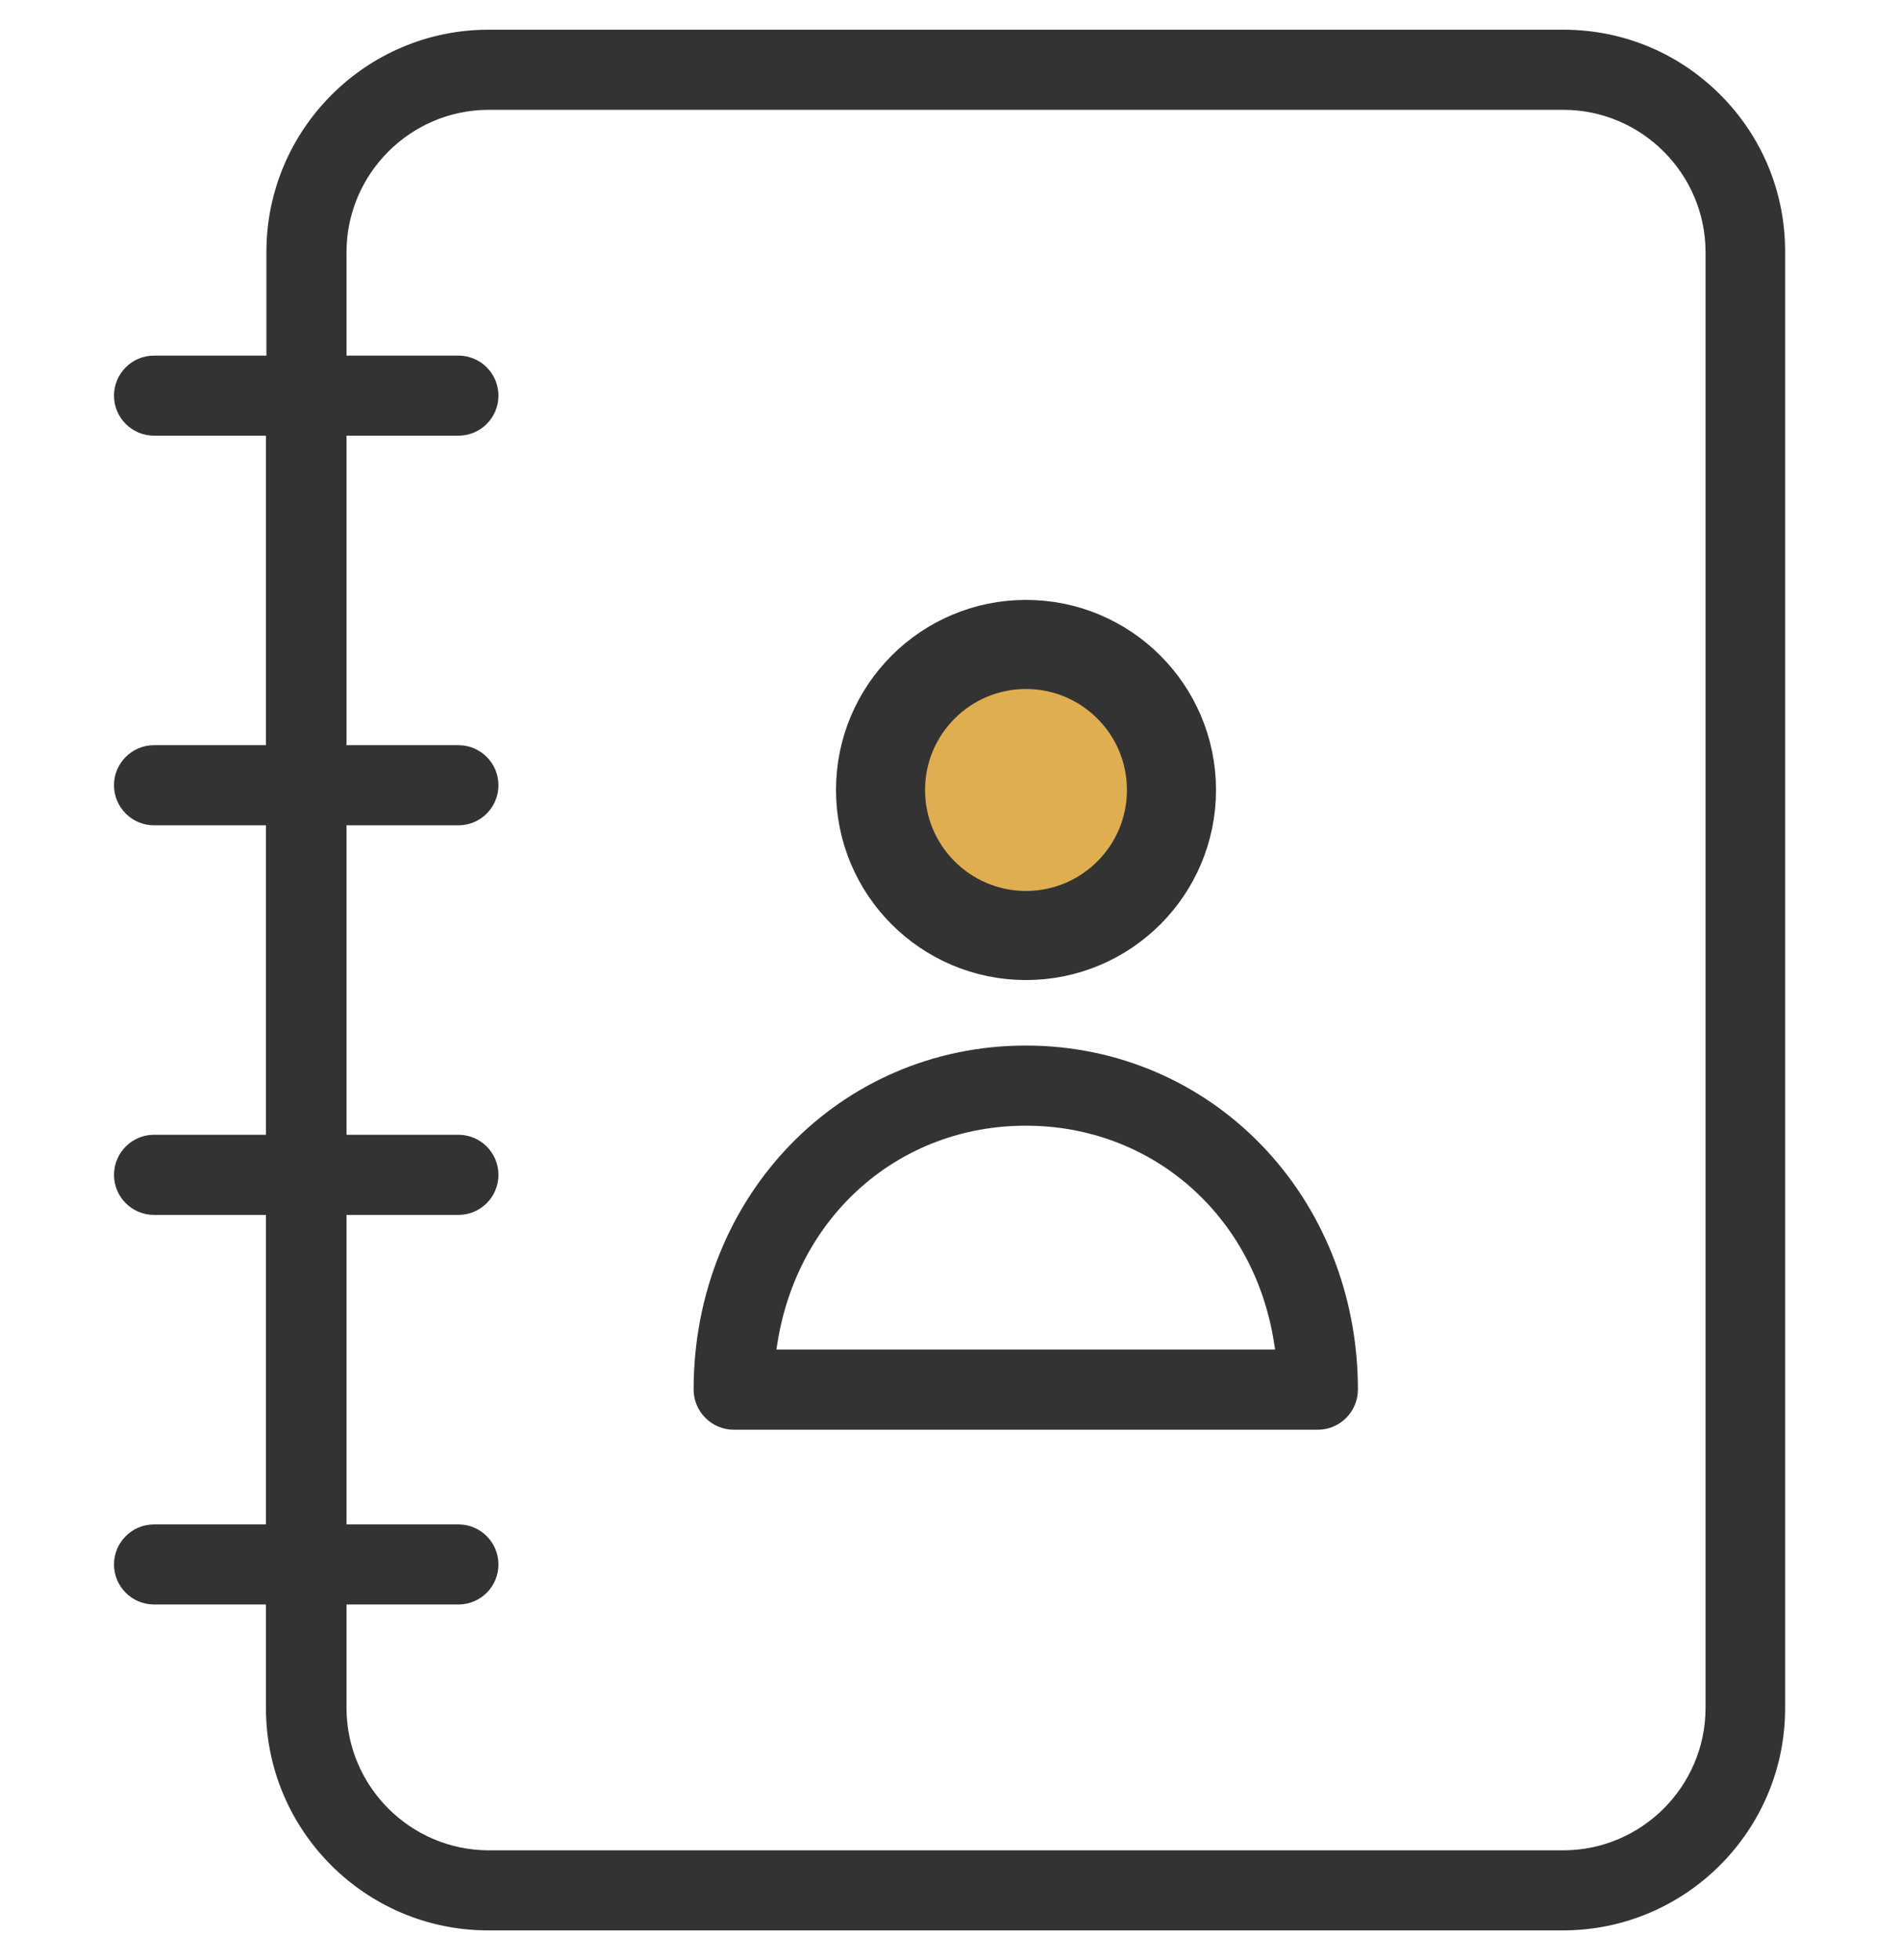
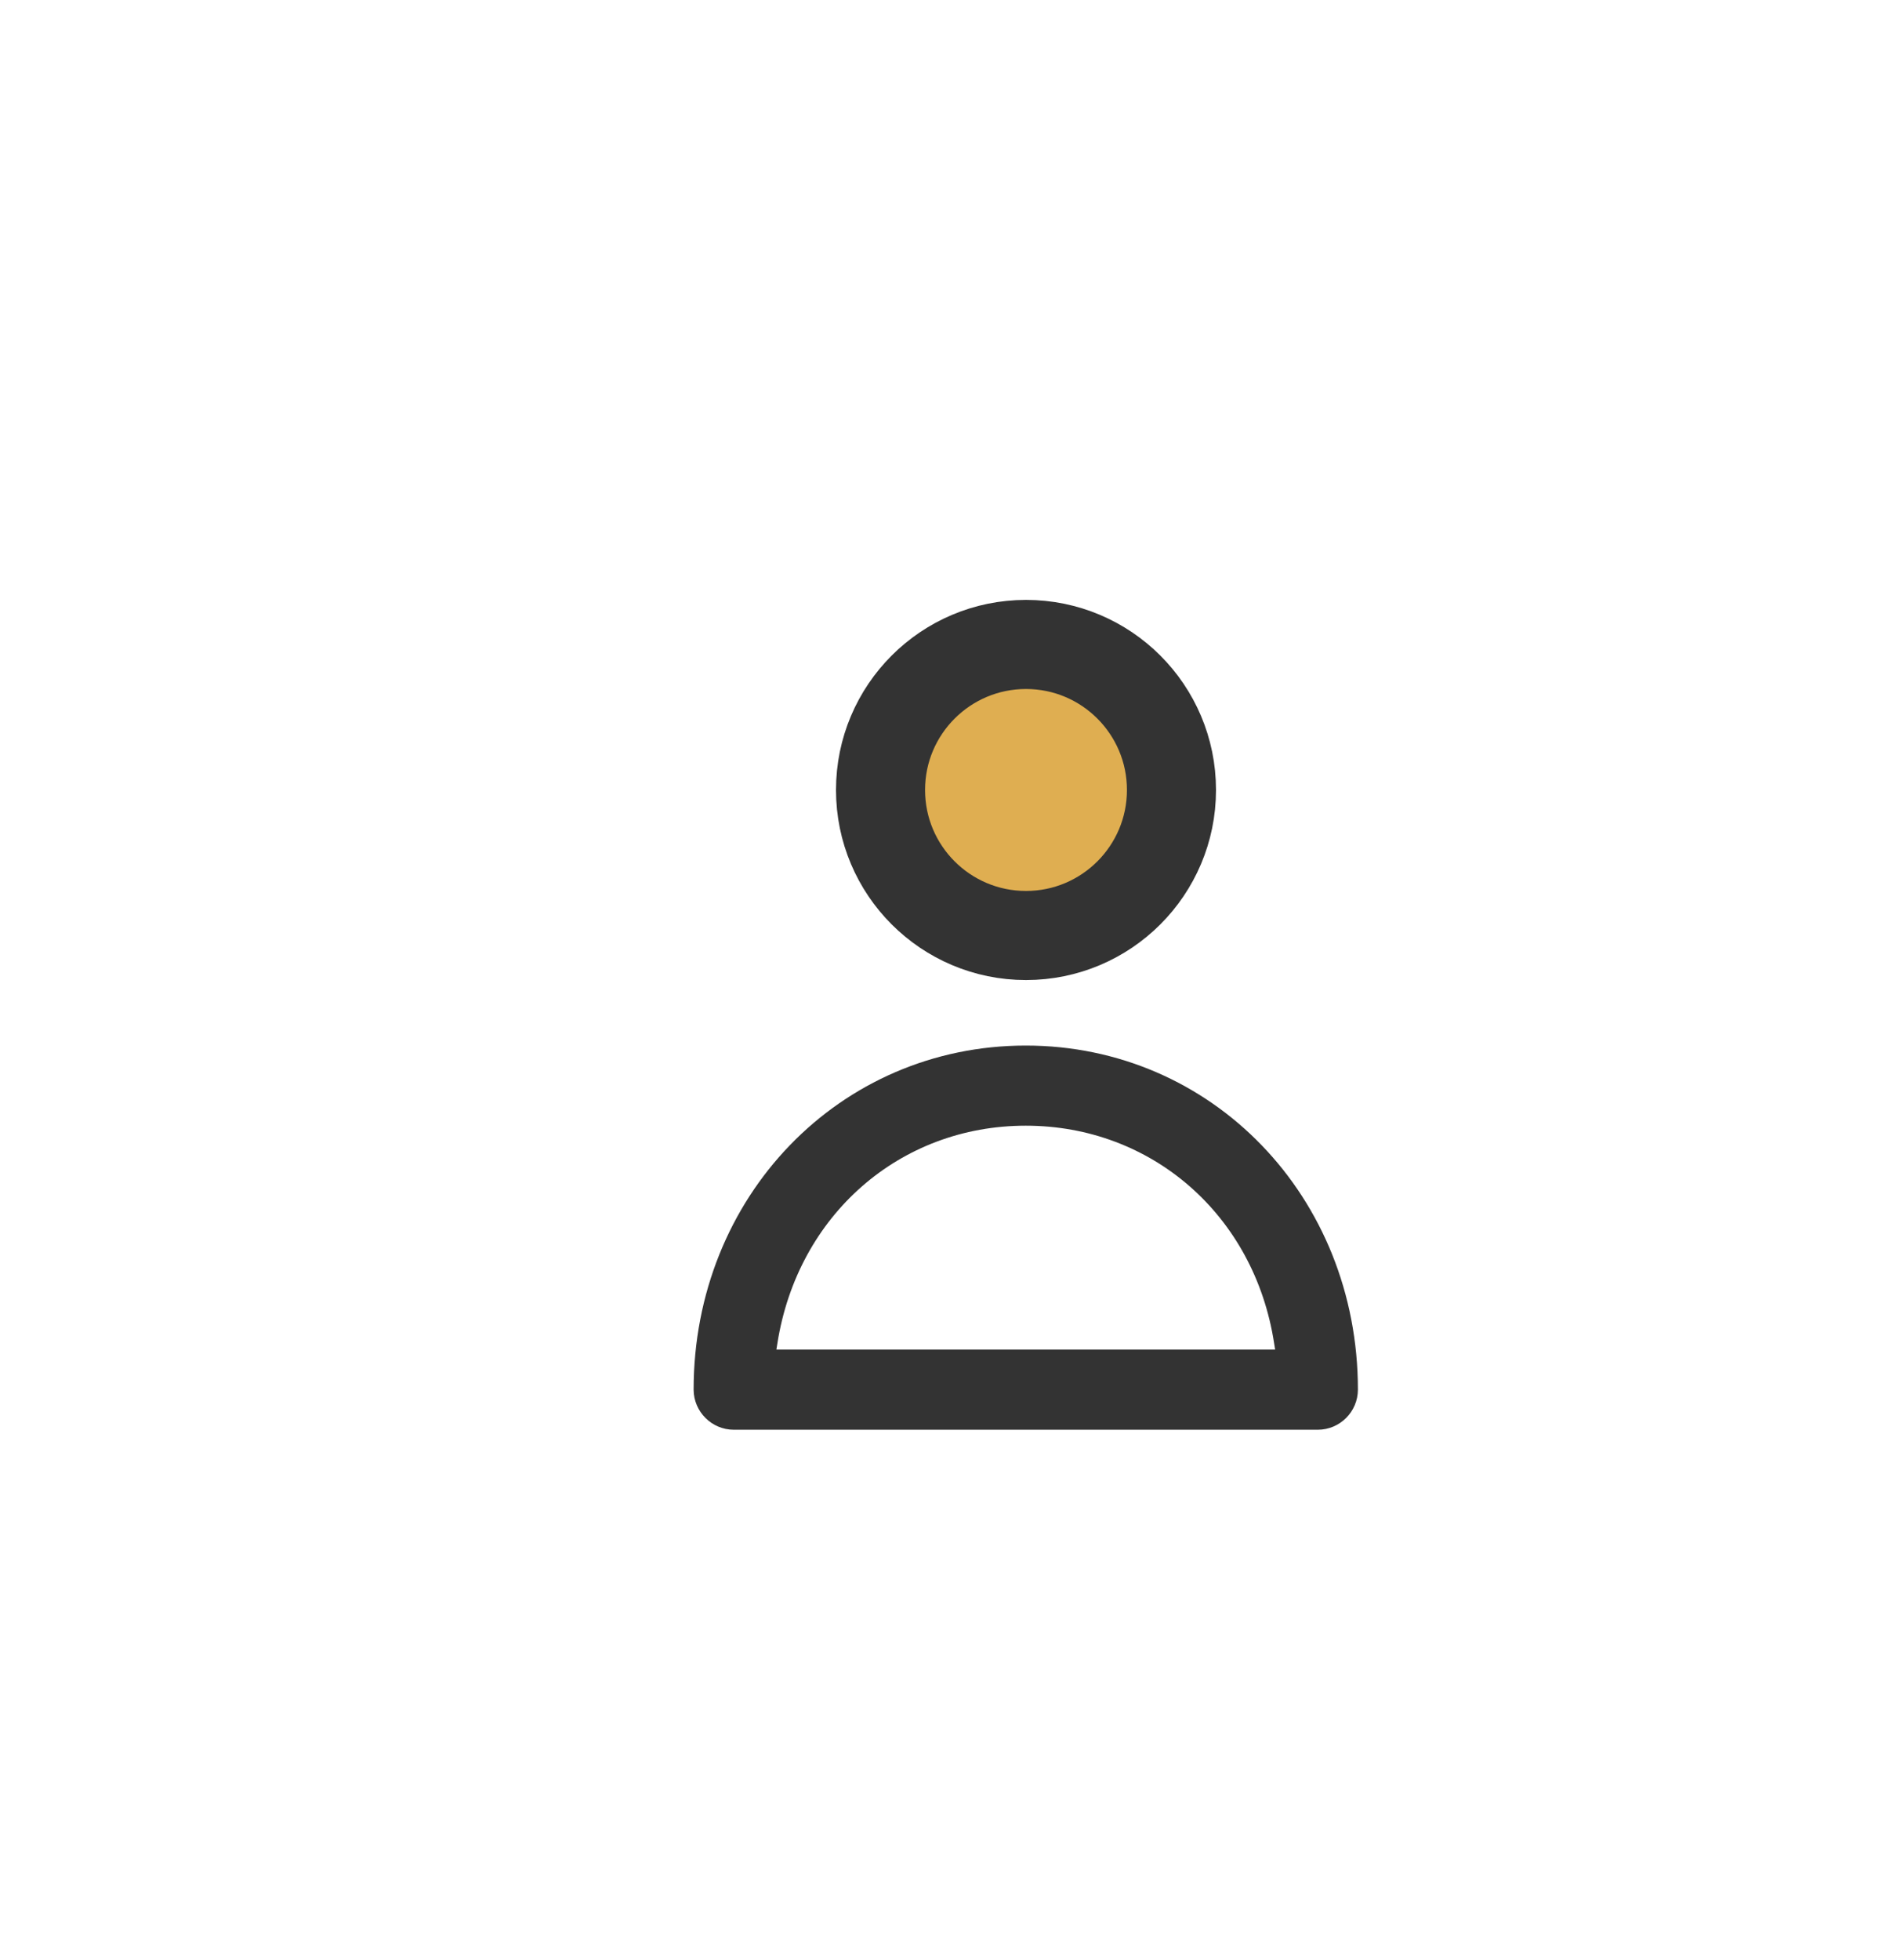
<svg xmlns="http://www.w3.org/2000/svg" width="32" height="33" viewBox="0 0 32 33" fill="none">
-   <path d="M8.219 32.5H26.326C28.387 32.499 30.065 30.822 30.065 28.761V4.239C30.067 3.241 29.679 2.303 28.975 1.597C28.27 0.89 27.332 0.501 26.334 0.5H8.227C6.166 0.501 4.488 2.178 4.487 4.239V5.987H2.594C2.222 5.987 1.92 6.289 1.92 6.661C1.92 7.033 2.222 7.335 2.594 7.335H4.479V12.546H2.594C2.222 12.546 1.92 12.848 1.92 13.22C1.92 13.592 2.222 13.895 2.594 13.895H4.479V19.105H2.594C2.222 19.105 1.92 19.408 1.92 19.78C1.92 20.152 2.222 20.454 2.594 20.454H4.479V25.665H2.594C2.222 25.665 1.92 25.967 1.92 26.339C1.92 26.711 2.222 27.013 2.594 27.013H4.479V28.761C4.481 30.822 6.158 32.499 8.219 32.5ZM5.836 27.013H7.721C8.093 27.013 8.395 26.711 8.395 26.339C8.395 25.967 8.093 25.665 7.721 25.665H5.836V20.454H7.721C8.093 20.454 8.395 20.152 8.395 19.78C8.395 19.408 8.093 19.105 7.721 19.105H5.836V13.895H7.721C8.093 13.895 8.395 13.592 8.395 13.22C8.395 12.848 8.093 12.546 7.721 12.546H5.836V7.335H7.721C8.093 7.335 8.395 7.033 8.395 6.661C8.395 6.289 8.093 5.987 7.721 5.987H5.836V4.239C5.84 2.925 6.912 1.852 8.227 1.849H26.334C27.649 1.852 28.721 2.925 28.725 4.239V28.761C28.721 30.076 27.649 31.148 26.334 31.152H8.227C6.912 31.148 5.84 30.076 5.836 28.761V27.014V27.013Z" fill="#333333" />
  <path d="M12.357 24.071H22.196C22.567 24.07 22.869 23.767 22.87 23.397C22.87 20.148 20.413 17.603 17.276 17.603C14.139 17.603 11.682 20.148 11.682 23.397C11.684 23.767 11.986 24.07 12.357 24.071ZM13.093 22.616C13.433 20.459 15.153 18.952 17.276 18.952C19.399 18.952 21.127 20.459 21.459 22.616L21.476 22.722H13.076L13.093 22.616Z" fill="#333333" />
  <circle cx="17.28" cy="13.3" r="2.45" fill="#DFAE51" stroke="#333333" stroke-width="1.5" />
</svg>